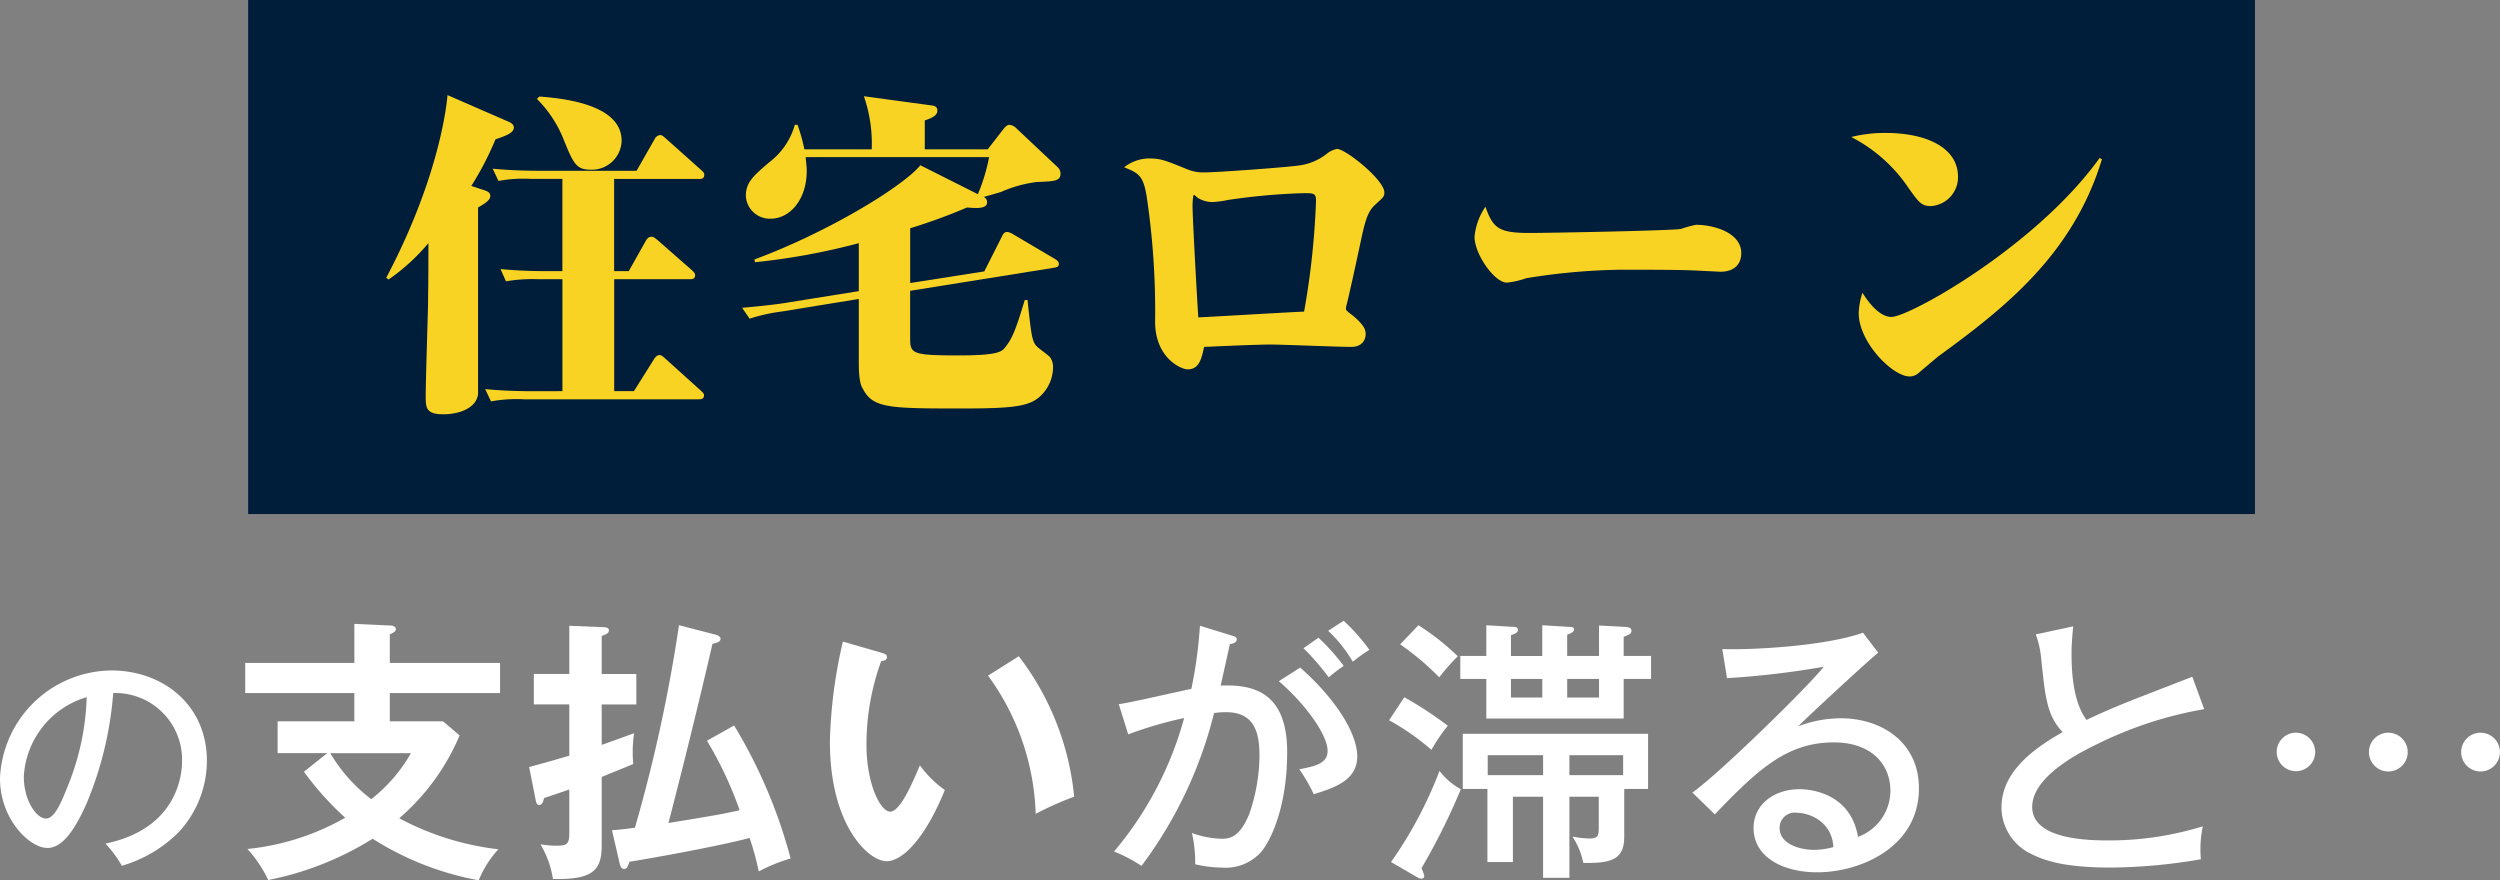
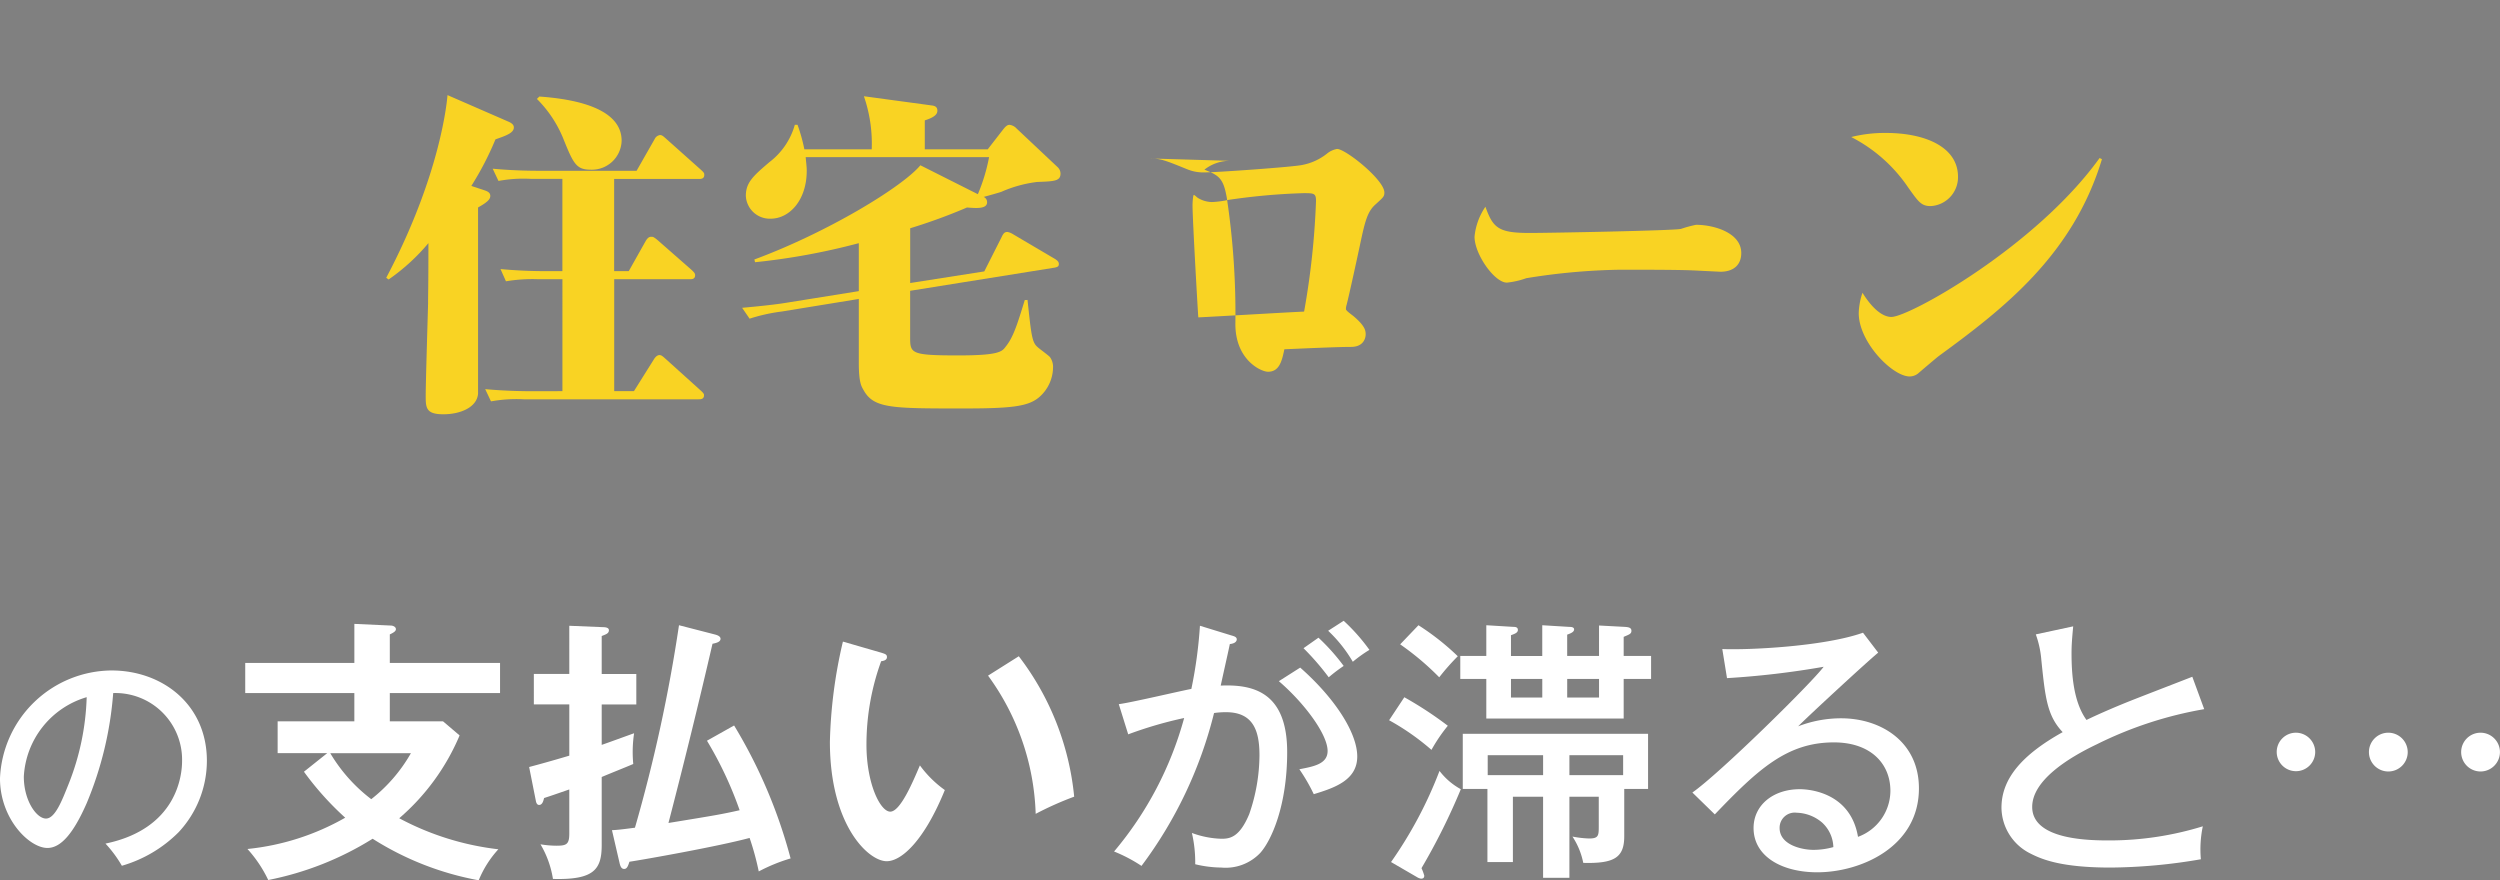
<svg xmlns="http://www.w3.org/2000/svg" width="240.702" height="84.758" viewBox="0 0 240.702 84.758">
  <rect x="0" y="0" width="240.702" height="84.758" fill="#808080" stroke="none" />
  <g transform="translate(-136.301 -2809.893)">
-     <rect width="193.215" height="49.493" transform="translate(160.194 2809.893)" fill="#001d3a" />
    <path d="M25.085,23.174c.327.1.623.229.623.557s-.3.623-1.18,1.114V42.792c-.131,1.343-1.769,1.966-3.341,1.966-1.638,0-1.7-.591-1.7-1.736,0-1.408.2-7.664.229-8.942,0-.949.032-1.441.032-5.8a19.393,19.393,0,0,1-3.831,3.5l-.23-.164c5.306-10.055,5.862-17.163,5.9-17.588l5.862,2.554c.3.131.525.295.525.558,0,.524-.721.785-1.769,1.146a29.445,29.445,0,0,1-2.325,4.487Zm7.566,19.358V31.755H30.359a15.336,15.336,0,0,0-3.145.2l-.524-1.179c1.343.13,2.882.2,4.257.2h1.7V22.093H29.638a12.981,12.981,0,0,0-3.144.2l-.557-1.18c2.063.2,4.094.2,4.29.2h9.564l1.736-3.046a.68.68,0,0,1,.524-.393c.164,0,.262.065.59.361l3.341,2.98c.327.294.327.36.327.492,0,.393-.327.393-.491.393H37.63v8.875h1.408l1.638-2.914c.2-.328.359-.393.524-.393s.229,0,.622.328L45.1,30.871c.164.164.328.295.328.491,0,.361-.262.393-.492.393h-7.3V42.531h1.9l1.932-3.08c.1-.164.295-.393.525-.393.164,0,.262.065.589.361l3.341,3.013c.361.328.361.393.361.492,0,.392-.328.392-.525.392H28.917a13.573,13.573,0,0,0-3.144.2l-.558-1.18c2.1.2,4.16.2,4.291.2ZM30.424,14.167c3.8.263,7.927,1.245,7.927,4.257a2.868,2.868,0,0,1-2.981,2.785c-1.408,0-1.67-.59-2.685-3.112a11.5,11.5,0,0,0-2.49-3.7Z" transform="translate(157.801 2805.022)" fill="#f9d323" />
    <path d="M79.438,31.019l1.671-3.307c.164-.361.294-.492.557-.492a1.545,1.545,0,0,1,.557.229l4,2.358c.263.164.393.295.393.491s-.065.3-.426.361L72.3,32.886v4.422c0,1.6,0,1.8,4.618,1.8,3.93,0,4.225-.36,4.586-.852.72-.885,1.113-2.13,1.834-4.487H83.6c.36,3.341.425,4.061.95,4.519.164.164,1.081.819,1.212.983a1.61,1.61,0,0,1,.295,1.015,3.842,3.842,0,0,1-1.343,2.85c-1.048.885-2.62,1.08-7.3,1.08-6.911,0-8.615,0-9.6-1.769-.2-.361-.458-.687-.458-2.653V33.672l-7.434,1.212a16.707,16.707,0,0,0-3.08.687l-.72-1.047c1.114-.1,3.144-.295,4.29-.492l6.944-1.114V28.3a64,64,0,0,1-9.989,1.834l-.065-.262c7.074-2.619,14.281-7.009,15.983-9.072l5.535,2.785a17.4,17.4,0,0,0,1.08-3.57H62.243c.032.458.1.884.1,1.31,0,2.849-1.67,4.618-3.472,4.618a2.307,2.307,0,0,1-2.391-2.194c0-1.278.688-1.9,2.26-3.243a6.855,6.855,0,0,0,2.457-3.6h.262a16.672,16.672,0,0,1,.656,2.358H68.6a13.958,13.958,0,0,0-.753-5.11l6.518.885c.294.033.557.131.557.492,0,.326-.2.622-1.213.949v2.785h6.06l1.474-1.9c.164-.2.361-.458.622-.458a1.093,1.093,0,0,1,.688.36l3.931,3.7a.866.866,0,0,1,.294.622c0,.753-.622.753-2.26.819a12.2,12.2,0,0,0-3.439.95c-.295.1-1.114.328-1.7.491a.542.542,0,0,1,.328.525c0,.655-1.114.558-1.933.491a53.638,53.638,0,0,1-5.47,2v5.273Z" transform="translate(151.631 2805.005)" fill="#f9d323" />
-     <path d="M101.983,21.059c1.08,0,1.539.2,3.635,1.048a4.065,4.065,0,0,0,1.637.295c1.147,0,8.582-.524,9.433-.721a5.444,5.444,0,0,0,2.358-1.08,2.106,2.106,0,0,1,.983-.458c.819,0,4.553,2.98,4.553,4.192,0,.393-.1.458-.852,1.147-.786.687-1.016,1.67-1.441,3.635-.23,1.114-1.147,5.306-1.342,6.027a1.411,1.411,0,0,0-.066.425c0,.164.688.622.786.721.982.851,1.114,1.276,1.114,1.7,0,.36-.2,1.212-1.409,1.212s-6.648-.229-7.729-.229c-1.375,0-4.879.164-6.419.229-.229,1.08-.459,2.163-1.572,2.163-.688,0-3.145-1.147-3.145-4.585a74.706,74.706,0,0,0-.819-12.119c-.328-1.932-.753-2.195-2.162-2.752a3.936,3.936,0,0,1,2.457-.852M118,25.153c0-.753-.2-.753-1.213-.753a61.076,61.076,0,0,0-7.271.656,9.139,9.139,0,0,1-1.539.2,2.712,2.712,0,0,1-1.343-.393c-.065-.032-.328-.294-.393-.294-.1,0-.131.885-.131.982,0,1.31.492,9.957.557,10.809,1.474-.065,8.581-.491,10.186-.557A75.627,75.627,0,0,0,118,25.153" transform="translate(145.008 2804.091)" fill="#f9d323" />
+     <path d="M101.983,21.059c1.08,0,1.539.2,3.635,1.048a4.065,4.065,0,0,0,1.637.295c1.147,0,8.582-.524,9.433-.721a5.444,5.444,0,0,0,2.358-1.08,2.106,2.106,0,0,1,.983-.458c.819,0,4.553,2.98,4.553,4.192,0,.393-.1.458-.852,1.147-.786.687-1.016,1.67-1.441,3.635-.23,1.114-1.147,5.306-1.342,6.027a1.411,1.411,0,0,0-.066.425c0,.164.688.622.786.721.982.851,1.114,1.276,1.114,1.7,0,.36-.2,1.212-1.409,1.212c-1.375,0-4.879.164-6.419.229-.229,1.08-.459,2.163-1.572,2.163-.688,0-3.145-1.147-3.145-4.585a74.706,74.706,0,0,0-.819-12.119c-.328-1.932-.753-2.195-2.162-2.752a3.936,3.936,0,0,1,2.457-.852M118,25.153c0-.753-.2-.753-1.213-.753a61.076,61.076,0,0,0-7.271.656,9.139,9.139,0,0,1-1.539.2,2.712,2.712,0,0,1-1.343-.393c-.065-.032-.328-.294-.393-.294-.1,0-.131.885-.131.982,0,1.31.492,9.957.557,10.809,1.474-.065,8.581-.491,10.186-.557A75.627,75.627,0,0,0,118,25.153" transform="translate(145.008 2804.091)" fill="#f9d323" />
    <path d="M144.58,29.235c2.063,0,14.051-.23,14.64-.393a11.844,11.844,0,0,1,1.442-.393c1.7,0,4.356.753,4.356,2.719,0,1.147-.753,1.8-2,1.8-.065,0-2.62-.131-2.719-.131-1.342-.065-5.306-.065-6.845-.065a61.168,61.168,0,0,0-9.139.819,7.78,7.78,0,0,1-1.867.425c-1.178,0-3.112-2.719-3.112-4.422a6.128,6.128,0,0,1,1.049-2.883c.72,2,1.211,2.523,4.192,2.523" transform="translate(138.934 2803.088)" fill="#f9d323" />
    <path d="M185.471,18.325c3.767,0,6.944,1.342,6.944,4.225a2.784,2.784,0,0,1-2.62,2.817c-.917,0-1.179-.393-2.162-1.769a14.736,14.736,0,0,0-5.5-4.88,13.228,13.228,0,0,1,3.341-.393m20.8,2.522c-2.784,9.2-9.433,14.379-15.721,18.964-.294.229-1.637,1.375-1.9,1.6a1.325,1.325,0,0,1-.884.361c-1.671,0-4.913-3.308-4.913-6.092a6.6,6.6,0,0,1,.36-1.966c1.408,2.26,2.49,2.327,2.784,2.327,1.736,0,13.954-6.813,20.045-15.3Z" transform="translate(132.405 2804.368)" fill="#f9d323" />
    <path d="M249.463,43.865c6.91-1.437,7.374-6.609,7.374-7.954a6.422,6.422,0,0,0-6.632-6.539,34.1,34.1,0,0,1-2.551,10.6c-1.252,2.852-2.458,4.313-3.781,4.313-1.739,0-4.568-2.783-4.568-6.7a10.84,10.84,0,0,1,10.736-10.389c4.893,0,9.184,3.269,9.184,8.7a10.1,10.1,0,0,1-2.713,6.864A12.676,12.676,0,0,1,251.04,46a11.722,11.722,0,0,0-1.577-2.133M241.6,37.419c0,2.318,1.229,4.035,2.133,4.035.882,0,1.554-1.762,2.157-3.27a24.508,24.508,0,0,0,1.762-8.417,8.447,8.447,0,0,0-6.053,7.653" transform="translate(-103.005 2847.25)" fill="#fff" />
    <path d="M290.982,25.8V28.7H280.368v2.72h5.12l1.6,1.36a21.556,21.556,0,0,1-5.813,7.974,26.665,26.665,0,0,0,9.545,2.987,10,10,0,0,0-1.892,2.985,28.6,28.6,0,0,1-10.214-4A29.837,29.837,0,0,1,268.662,46.7a12.24,12.24,0,0,0-2-2.987,23.788,23.788,0,0,0,9.412-3.012,28.632,28.632,0,0,1-3.973-4.427l2.24-1.787h-4.773V31.423h7.386V28.7H266.448V25.8h10.507v-3.76l3.493.159c.24,0,.507.133.507.347,0,.186-.187.32-.587.507V25.8ZM274.635,34.49a15.5,15.5,0,0,0,3.947,4.427A15.111,15.111,0,0,0,282.4,34.49Z" transform="translate(-106.536 2847.921)" fill="#fff" />
    <path d="M301.737,22.242l3.226.133c.214,0,.587.027.587.294,0,.319-.293.4-.693.56v3.653h3.333v2.933h-3.333v3.894c.479-.16,2.666-.96,3.12-1.12a12.107,12.107,0,0,0-.081,2.96c-.48.213-2.613,1.066-3.039,1.254v6.56c0,2.346-.747,3.36-4.694,3.253a9.4,9.4,0,0,0-1.2-3.333,9.442,9.442,0,0,0,1.547.134c.96,0,1.227-.134,1.227-1.174V38c-1.227.427-1.761.613-2.426.826-.054.187-.134.667-.48.667-.24,0-.294-.293-.32-.426l-.64-3.226c.906-.241,2.08-.561,3.867-1.093V29.815h-3.414V26.882h3.414Zm15.867,9.6a48.656,48.656,0,0,1,5.44,12.8,16.338,16.338,0,0,0-3.066,1.253,26.508,26.508,0,0,0-.88-3.226c-3.066.826-10.16,2.08-11.573,2.293-.133.427-.24.693-.506.693-.294,0-.374-.319-.427-.506l-.747-3.226c.48-.027.827-.054,2.214-.24a149.889,149.889,0,0,0,4.24-19.494l3.413.88c.213.053.586.16.586.426,0,.293-.373.4-.773.48q-2,8.639-4.24,17.254c4.561-.746,5.067-.827,6.853-1.227a35.863,35.863,0,0,0-3.146-6.693Z" transform="translate(-110.624 2847.901)" fill="#fff" />
    <path d="M336.093,25.065c.426.133.559.186.559.427,0,.319-.373.372-.559.4a23.535,23.535,0,0,0-1.414,8.027c0,3.761,1.334,6.454,2.293,6.454.986,0,2.213-2.96,2.853-4.454a10.536,10.536,0,0,0,2.4,2.374c-1.973,4.853-4.16,6.853-5.6,6.853-1.761,0-5.466-3.467-5.466-11.493A46.29,46.29,0,0,1,332.413,24Zm13.253.346a26.393,26.393,0,0,1,5.333,13.52,31.4,31.4,0,0,0-3.707,1.654,23.763,23.763,0,0,0-4.586-13.307Z" transform="translate(-114.955 2847.666)" fill="#fff" />
    <path d="M373.918,23.112c.293.08.506.16.506.374,0,.186-.16.4-.667.452-.159.774-.239,1.093-.879,4,3.12-.133,6.4.613,6.4,6.4,0,5.173-1.52,8.507-2.587,9.706a4.6,4.6,0,0,1-3.76,1.413,11.057,11.057,0,0,1-2.507-.319,12.5,12.5,0,0,0-.319-3.013,8.836,8.836,0,0,0,2.853.56c.8,0,1.734-.133,2.667-2.374a17.5,17.5,0,0,0,.986-5.653c0-2.32-.56-4.16-3.226-4.16a8.112,8.112,0,0,0-1.147.08,40.924,40.924,0,0,1-6.986,14.72,14.71,14.71,0,0,0-2.64-1.387,33.663,33.663,0,0,0,6.747-12.853,38.818,38.818,0,0,0-5.387,1.573l-.906-2.906c1.12-.134,5.974-1.28,6.987-1.467a43.093,43.093,0,0,0,.826-6.081Zm6.614,3.093c3.36,2.96,5.493,6.294,5.493,8.56s-2.16,3.013-4.187,3.627a17.114,17.114,0,0,0-1.387-2.4c1.387-.267,2.72-.507,2.72-1.761,0-1.6-2.241-4.614-4.694-6.719Zm1.759-2.88a19.791,19.791,0,0,1,2.427,2.72,15.8,15.8,0,0,0-1.44,1.093,24.949,24.949,0,0,0-2.427-2.8Zm2.427-1.627a18.379,18.379,0,0,1,2.48,2.8,12.92,12.92,0,0,0-1.6,1.147,13.315,13.315,0,0,0-2.374-2.986Z" transform="translate(-119.047 2847.965)" fill="#fff" />
    <path d="M394.518,29.123a35.694,35.694,0,0,1,4.187,2.746,15.82,15.82,0,0,0-1.574,2.32,23.347,23.347,0,0,0-4.079-2.852Zm-1.28,15.867a40.034,40.034,0,0,0,4.667-8.774,6.475,6.475,0,0,0,2.053,1.761,61.013,61.013,0,0,1-3.787,7.6,5.057,5.057,0,0,1,.266.72c0,.239-.133.293-.319.293a1.042,1.042,0,0,1-.4-.16Zm2.64-22.8a24.032,24.032,0,0,1,3.787,2.986,22.2,22.2,0,0,0-1.787,2.027,26.319,26.319,0,0,0-3.761-3.173Zm11.92,2.959V22.19l2.613.16c.187,0,.453.026.453.24s-.213.347-.666.506v2.053h3.066V22.216l2.506.134c.4.026.613.107.613.372,0,.294-.186.348-.746.587v1.84h2.639v2.213h-2.639v3.814H402.411V27.362h-2.506V25.149h2.506V22.19l2.64.16c.16,0,.4.026.4.293s-.293.373-.666.507v2Zm2.613,21.36h-2.533V38.7h-2.907V44.99h-2.453V37.95h-2.373V32.644h17.84V37.95h-2.294v4.56c0,2.053-.96,2.64-3.946,2.56a7.108,7.108,0,0,0-1.04-2.533,9.9,9.9,0,0,0,1.6.186c.933,0,.933-.293.933-1.227V38.7h-2.826ZM407.879,34.7h-5.333v1.92h5.333Zm-3.093-5.546H407.8V27.362h-3.013Zm5.413,0h3.066V27.362H410.2Zm.213,7.466h5.173V34.7h-5.173Z" transform="translate(-123.007 2847.901)" fill="#fff" />
    <path d="M444.51,24.937c-.96.773-6.853,6.213-7.706,7.093a11.483,11.483,0,0,1,4.134-.773c3.814,0,7.493,2.241,7.493,6.747,0,5.653-5.627,8.08-9.787,8.08-3.44,0-6.134-1.547-6.134-4.266,0-2.16,1.841-3.734,4.455-3.734.319,0,4.825,0,5.6,4.586a4.741,4.741,0,0,0,3.119-4.426c0-2.613-1.893-4.667-5.439-4.667-4.48,0-7.253,2.533-11.467,6.933l-2.16-2.106c2.64-1.84,11.494-10.56,12.64-12.107a82.211,82.211,0,0,1-9.306,1.093l-.453-2.8c2.506.107,9.787-.239,13.547-1.573ZM439.124,41.31a3.914,3.914,0,0,0-2.453-.96,1.457,1.457,0,0,0-1.654,1.468c0,1.653,2.187,2.106,3.254,2.106a7.128,7.128,0,0,0,1.92-.266,3.319,3.319,0,0,0-1.067-2.347" transform="translate(-127.374 2847.794)" fill="#fff" />
    <path d="M480.348,30.286A37.424,37.424,0,0,0,470,33.673c-2.8,1.333-6.213,3.493-6.213,6.026,0,3.226,5.68,3.226,7.467,3.226a30.418,30.418,0,0,0,8.96-1.36,10.727,10.727,0,0,0-.187,3.173,52.75,52.75,0,0,1-8.693.8c-4.72,0-6.588-.772-7.734-1.359a4.985,4.985,0,0,1-2.772-4.4c0-2.8,1.973-5.093,5.893-7.28-1.494-1.574-1.68-3.306-2.053-6.933a9.453,9.453,0,0,0-.534-2.479l3.6-.774c-.107,1.147-.16,1.814-.16,2.587,0,1.92.16,4.666,1.441,6.426,1.307-.639,3.146-1.413,4.293-1.866.932-.374,5.573-2.161,5.894-2.294Z" transform="translate(-131.824 2847.885)" fill="#fff" />
    <path d="M495,35.951a1.853,1.853,0,1,1-1.84-1.867A1.867,1.867,0,0,1,495,35.951m8.907,0a1.867,1.867,0,1,1-1.867-1.867,1.873,1.873,0,0,1,1.867,1.867m8.88,0a1.873,1.873,0,0,1-1.867,1.867,1.867,1.867,0,0,1,0-3.734,1.872,1.872,0,0,1,1.867,1.867" transform="translate(-135.789 2846.354)" fill="#fff" />
  </g>
</svg>